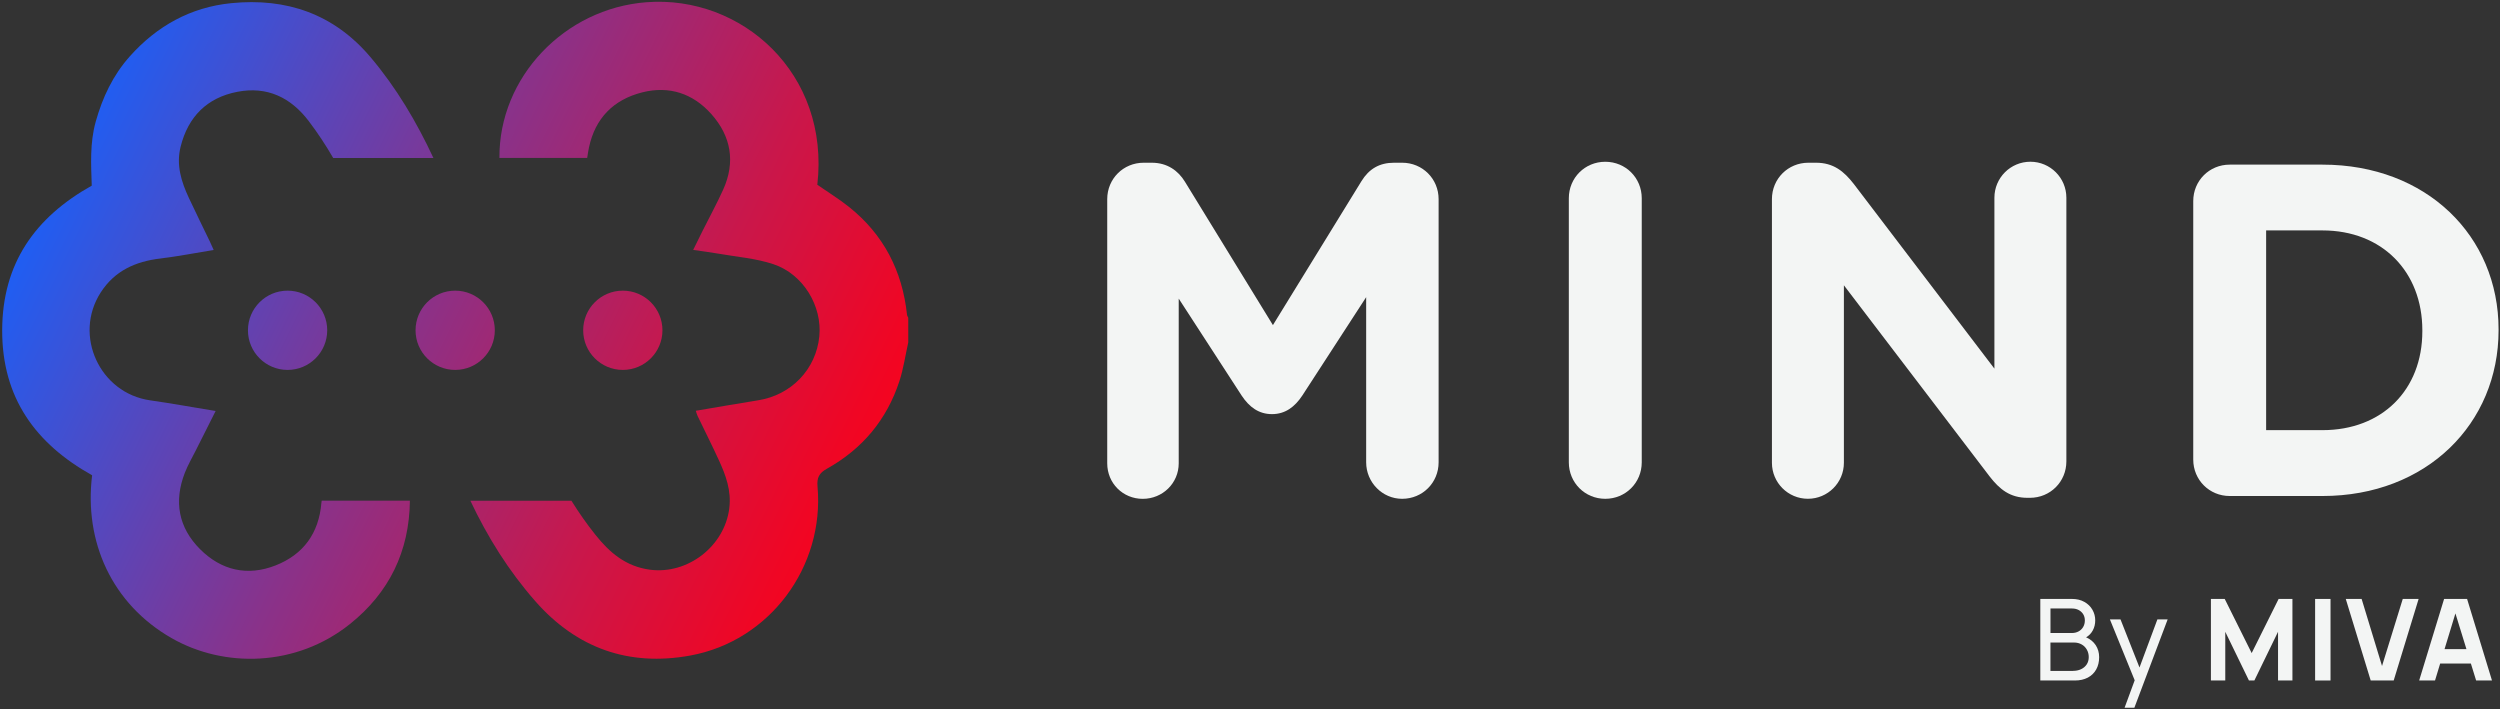
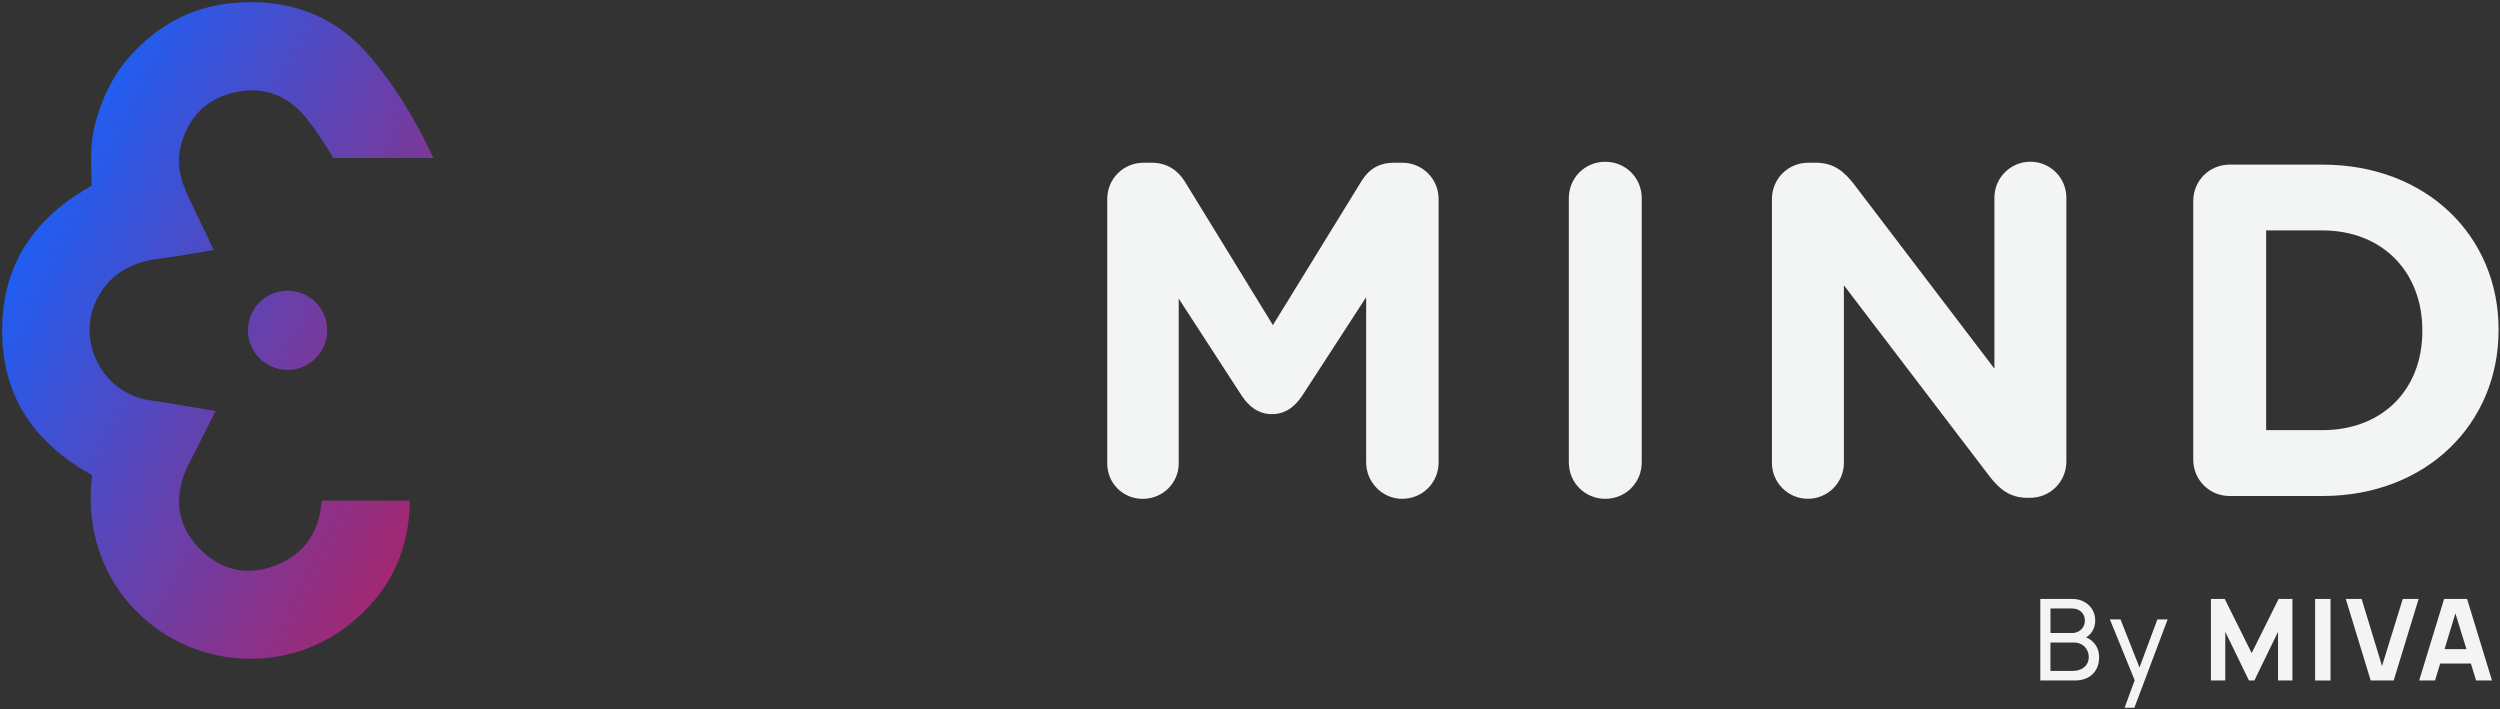
<svg xmlns="http://www.w3.org/2000/svg" width="733" height="208" viewBox="0 0 733 208" fill="none">
  <rect x="0" y="0" width="733" height="208" fill="#333333" stroke="none" />
  <path d="M324.64 58.39C324.64 52.42 329.36 47.71 335.33 47.71H337.69C342.27 47.71 345.46 50.07 347.41 53.26L373.22 95.32L399.17 53.13C401.39 49.52 404.44 47.71 408.75 47.71H411.11C417.08 47.71 421.8 52.43 421.8 58.39V135.56C421.8 141.53 417.08 146.25 411.11 146.25C405.28 146.25 400.56 141.4 400.56 135.56V87.13L381.82 116C379.6 119.33 376.82 121.42 372.94 121.42C369.06 121.42 366.28 119.34 364.06 116L345.6 87.55V135.85C345.6 141.67 340.88 146.26 335.05 146.26C329.22 146.26 324.64 141.68 324.64 135.85V58.39Z" fill="#F3F5F4" />
  <path d="M459.979 58.12C459.979 52.15 464.699 47.43 470.669 47.43C476.639 47.43 481.359 52.15 481.359 58.12V135.56C481.359 141.53 476.639 146.25 470.669 146.25C464.699 146.25 459.979 141.53 459.979 135.56V58.12Z" fill="#F3F5F4" />
  <path d="M519.53 58.39C519.53 52.42 524.25 47.71 530.22 47.71H532.44C537.58 47.71 540.63 50.21 543.54 53.95L584.76 108.08V57.97C584.76 52.14 589.48 47.42 595.31 47.42C601.14 47.42 605.86 52.14 605.86 57.97V135.28C605.86 141.25 601.14 145.96 595.17 145.96H594.48C589.34 145.96 586.29 143.46 583.38 139.72L540.63 83.65V135.69C540.63 141.52 535.91 146.24 530.08 146.24C524.25 146.24 519.53 141.52 519.53 135.69V58.39Z" fill="#F3F5F4" />
  <path d="M643.06 58.95C643.06 52.98 647.78 48.27 653.75 48.27H680.95C711.48 48.27 732.58 69.23 732.58 96.57V96.85C732.58 124.19 711.48 145.43 680.95 145.43H653.75C647.78 145.43 643.06 140.71 643.06 134.75V58.95ZM680.95 126.12C698.44 126.12 710.23 114.33 710.23 97.12V96.84C710.23 79.63 698.43 67.56 680.95 67.56H664.43V126.12H680.95Z" fill="#F3F5F4" />
  <path d="M94.32 146.8H120.18C120.02 161.64 114.12 173.78 102.56 183C86.74 195.63 65.64 195.86 50.35 187.12C32.74 177.06 24.62 158.77 27.01 139.35C10.39 130.07 0.6 116.61 0.64 96.86C0.68 77.23 10.27 63.75 26.9 54.43C26.7 48.22 26.32 41.96 28.05 35.73C30.04 28.58 33.11 22.07 38.06 16.52C46 7.62 55.89 2.12 67.78 0.93C83.95 -0.69 97.88 4.06 108.6 16.72C116.26 25.76 122.16 35.78 127.08 46.33H97.7C95.55 42.63 93.2 39.03 90.57 35.57C85.26 28.54 78.31 25.23 69.57 26.92C60.71 28.64 55.17 34.2 52.96 42.99C51.61 48.36 53.15 53.28 55.39 58.06C57.4 62.34 59.49 66.58 61.54 70.84C61.88 71.54 62.18 72.26 62.65 73.29C57.26 74.17 52.16 75.17 47.03 75.79C39.74 76.66 33.64 79.36 29.52 85.76C21.44 98.33 29.23 115.27 44.03 117.38C50.35 118.28 56.63 119.43 63.22 120.51C61.25 124.43 59.35 128.19 57.46 131.96C56.35 134.18 55.09 136.34 54.19 138.64C50.93 147.02 52.33 154.69 58.66 161.02C64.88 167.24 72.52 169.03 80.8 165.78C88.98 162.57 93.48 156.32 94.23 147.48C94.27 147.27 94.29 147.05 94.32 146.8Z" fill="url(#paint0_linear_1182_1830)" />
-   <path d="M266.3 93.16V100.39C265.45 104.19 264.9 108.09 263.7 111.77C260.01 123.07 252.81 131.65 242.45 137.43C240.14 138.72 239.47 140.07 239.7 142.65C241.78 166.22 225.66 187.97 202.35 192.21C184.44 195.47 169.13 190.13 156.95 176.27C149.09 167.33 142.92 157.39 137.91 146.81H167.54C169.69 150.26 172.03 153.61 174.6 156.83C178.76 162.06 183.52 166.08 190.51 167.03C201.6 168.53 212.44 160.18 213.83 149.02C214.47 143.87 212.82 139.38 210.77 134.92C208.76 130.55 206.6 126.26 204.52 121.93C204.32 121.52 204.21 121.06 204.01 120.44C210.23 119.39 216.27 118.33 222.33 117.36C232.02 115.81 239.25 108.29 240.22 98.67C241.12 89.81 235.57 80.41 226.79 77.47C221.61 75.73 215.98 75.32 210.55 74.36C208.26 73.96 205.96 73.67 203.24 73.27C204.24 71.25 205.12 69.42 206.04 67.6C208.05 63.59 210.21 59.65 212.05 55.56C215.69 47.48 214.35 39.93 208.56 33.44C203.19 27.41 196.2 25.07 188.27 27.09C179.87 29.23 174.51 34.64 172.68 43.27C172.47 44.25 172.33 45.23 172.16 46.31H146.43C146.25 22.72 165.46 2.47 189.58 0.65C217.41 -1.46 243.39 21.48 239.64 54.18C242.76 56.35 245.97 58.31 248.89 60.64C259.07 68.75 264.58 79.43 265.94 92.32C265.98 92.61 266.18 92.88 266.3 93.16Z" fill="url(#paint1_linear_1182_1830)" />
-   <path d="M133.46 108.46C139.877 108.46 145.08 103.258 145.08 96.84C145.08 90.423 139.877 85.22 133.46 85.22C127.042 85.22 121.84 90.423 121.84 96.84C121.84 103.258 127.042 108.46 133.46 108.46Z" fill="url(#paint2_linear_1182_1830)" />
-   <path d="M182.61 108.46C189.027 108.46 194.23 103.258 194.23 96.84C194.23 90.423 189.027 85.22 182.61 85.22C176.192 85.22 170.99 90.423 170.99 96.84C170.99 103.258 176.192 108.46 182.61 108.46Z" fill="url(#paint3_linear_1182_1830)" />
  <path d="M84.32 108.46C90.737 108.46 95.94 103.258 95.94 96.84C95.94 90.423 90.737 85.22 84.32 85.22C77.902 85.22 72.7 90.423 72.7 96.84C72.7 103.258 77.902 108.46 84.32 108.46Z" fill="url(#paint4_linear_1182_1830)" />
  <path d="M614.46 189.16C615.13 190.18 615.47 191.36 615.47 192.68C615.47 194.06 615.18 195.27 614.6 196.3C614.02 197.33 613.2 198.12 612.14 198.68C611.07 199.24 609.81 199.52 608.36 199.52H598.22V175.61H607.53C608.91 175.61 610.12 175.9 611.14 176.48C612.16 177.05 612.95 177.82 613.5 178.78C614.05 179.75 614.32 180.78 614.32 181.9C614.32 182.98 614.08 183.96 613.61 184.83C613.14 185.7 612.49 186.38 611.64 186.86C612.85 187.38 613.79 188.15 614.46 189.16ZM601.2 178.41V185.6H607.49C608.2 185.6 608.84 185.45 609.42 185.14C609.99 184.83 610.45 184.4 610.78 183.84C611.11 183.28 611.28 182.64 611.28 181.91C611.28 181.23 611.12 180.63 610.8 180.1C610.48 179.57 610.03 179.16 609.47 178.86C608.91 178.56 608.24 178.41 607.5 178.41H601.2ZM607.79 196.7C608.67 196.7 609.47 196.54 610.17 196.21C610.87 195.88 611.42 195.41 611.82 194.81C612.22 194.2 612.42 193.48 612.42 192.67C612.42 191.87 612.24 191.14 611.87 190.49C611.51 189.84 611 189.32 610.34 188.95C609.68 188.58 608.95 188.39 608.11 188.39H601.19V196.71H607.79V196.7Z" fill="#F3F5F4" />
  <path d="M627.3 195.71L632.55 181.6H635.56L625.8 207.5H622.93L625.89 199.46L618.62 181.6H621.73L627.3 195.71Z" fill="#F3F5F4" />
  <path d="M652.46 199.52H648.24V175.61H652.29L660.19 191.48L668.09 175.61H672.14V199.52H667.92V185.24L660.98 199.52H659.39L652.45 185.24V199.52H652.46Z" fill="#F3F5F4" />
  <path d="M683.31 199.52H678.79V175.61H683.31V199.52Z" fill="#F3F5F4" />
  <path d="M701.83 199.52H695.09L687.78 175.61H692.43L698.41 195.27L704.49 175.61H709.14L701.83 199.52Z" fill="#F3F5F4" />
  <path d="M730.65 199.52H726L724.46 194.54H715.46L713.95 199.52H709.3L716.61 175.61H723.35L730.65 199.52ZM719.93 179.85L716.74 190.32H723.16L719.93 179.85Z" fill="#F3F5F4" />
  <defs>
    <linearGradient id="paint0_linear_1182_1830" x1="-335.793" y1="-103.259" x2="370.495" y2="241.979" gradientUnits="userSpaceOnUse">
      <stop offset="0.031" />
      <stop offset="0.25" stop-color="#01060F" />
      <stop offset="0.474" stop-color="#1363FF" />
      <stop offset="0.513" stop-color="#3256E0" />
      <stop offset="0.63" stop-color="#89328A" />
      <stop offset="0.726" stop-color="#C9174B" />
      <stop offset="0.796" stop-color="#F00624" />
      <stop offset="0.832" stop-color="#FF0015" />
    </linearGradient>
    <linearGradient id="paint1_linear_1182_1830" x1="-312.765" y1="-150.369" x2="393.523" y2="194.869" gradientUnits="userSpaceOnUse">
      <stop offset="0.031" />
      <stop offset="0.25" stop-color="#01060F" />
      <stop offset="0.474" stop-color="#1363FF" />
      <stop offset="0.513" stop-color="#3256E0" />
      <stop offset="0.63" stop-color="#89328A" />
      <stop offset="0.726" stop-color="#C9174B" />
      <stop offset="0.796" stop-color="#F00624" />
      <stop offset="0.832" stop-color="#FF0015" />
    </linearGradient>
    <linearGradient id="paint2_linear_1182_1830" x1="-324.241" y1="-126.892" x2="382.047" y2="218.346" gradientUnits="userSpaceOnUse">
      <stop offset="0.031" />
      <stop offset="0.25" stop-color="#01060F" />
      <stop offset="0.474" stop-color="#1363FF" />
      <stop offset="0.513" stop-color="#3256E0" />
      <stop offset="0.63" stop-color="#89328A" />
      <stop offset="0.726" stop-color="#C9174B" />
      <stop offset="0.796" stop-color="#F00624" />
      <stop offset="0.832" stop-color="#FF0015" />
    </linearGradient>
    <linearGradient id="paint3_linear_1182_1830" x1="-314.764" y1="-146.28" x2="391.524" y2="198.958" gradientUnits="userSpaceOnUse">
      <stop offset="0.031" />
      <stop offset="0.25" stop-color="#01060F" />
      <stop offset="0.474" stop-color="#1363FF" />
      <stop offset="0.513" stop-color="#3256E0" />
      <stop offset="0.63" stop-color="#89328A" />
      <stop offset="0.726" stop-color="#C9174B" />
      <stop offset="0.796" stop-color="#F00624" />
      <stop offset="0.832" stop-color="#FF0015" />
    </linearGradient>
    <linearGradient id="paint4_linear_1182_1830" x1="-333.718" y1="-107.503" x2="372.57" y2="237.735" gradientUnits="userSpaceOnUse">
      <stop offset="0.031" />
      <stop offset="0.25" stop-color="#01060F" />
      <stop offset="0.474" stop-color="#1363FF" />
      <stop offset="0.513" stop-color="#3256E0" />
      <stop offset="0.63" stop-color="#89328A" />
      <stop offset="0.726" stop-color="#C9174B" />
      <stop offset="0.796" stop-color="#F00624" />
      <stop offset="0.832" stop-color="#FF0015" />
    </linearGradient>
  </defs>
</svg>